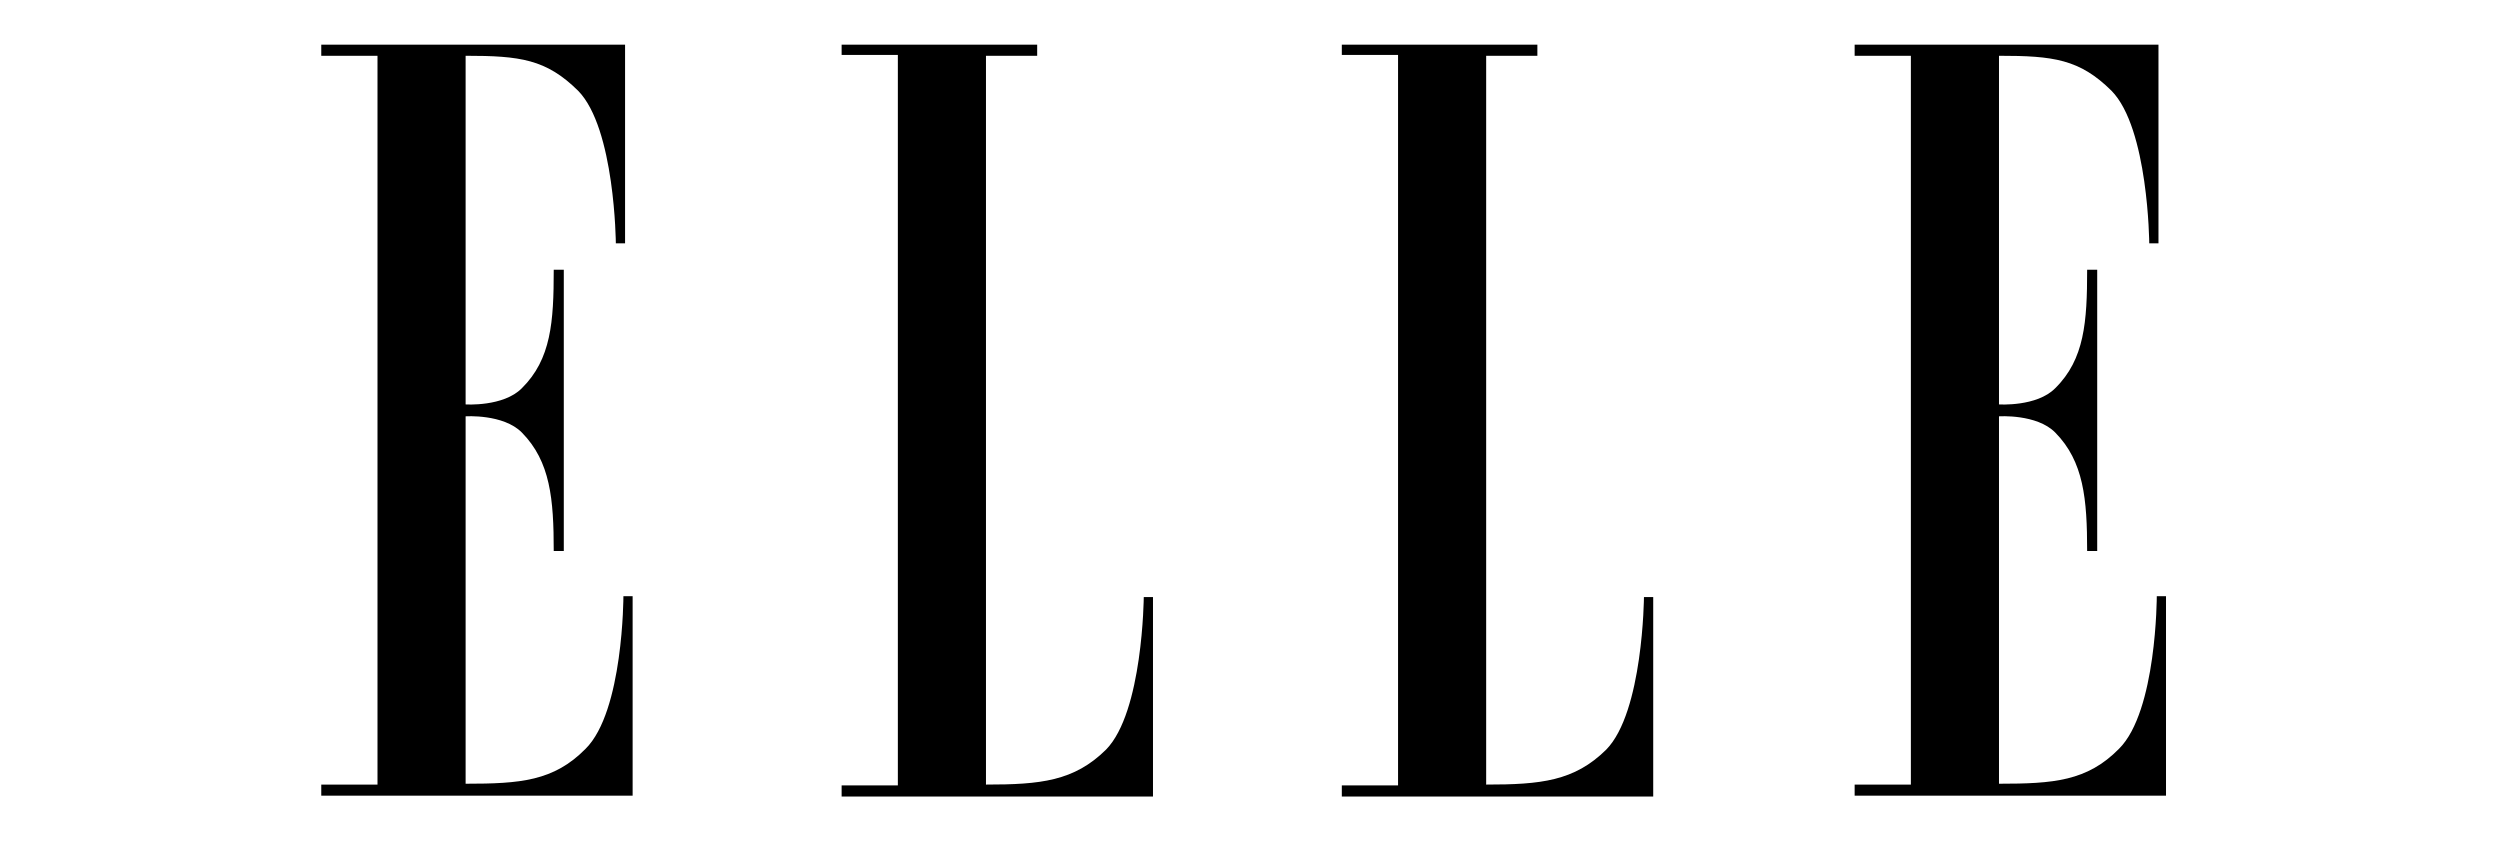
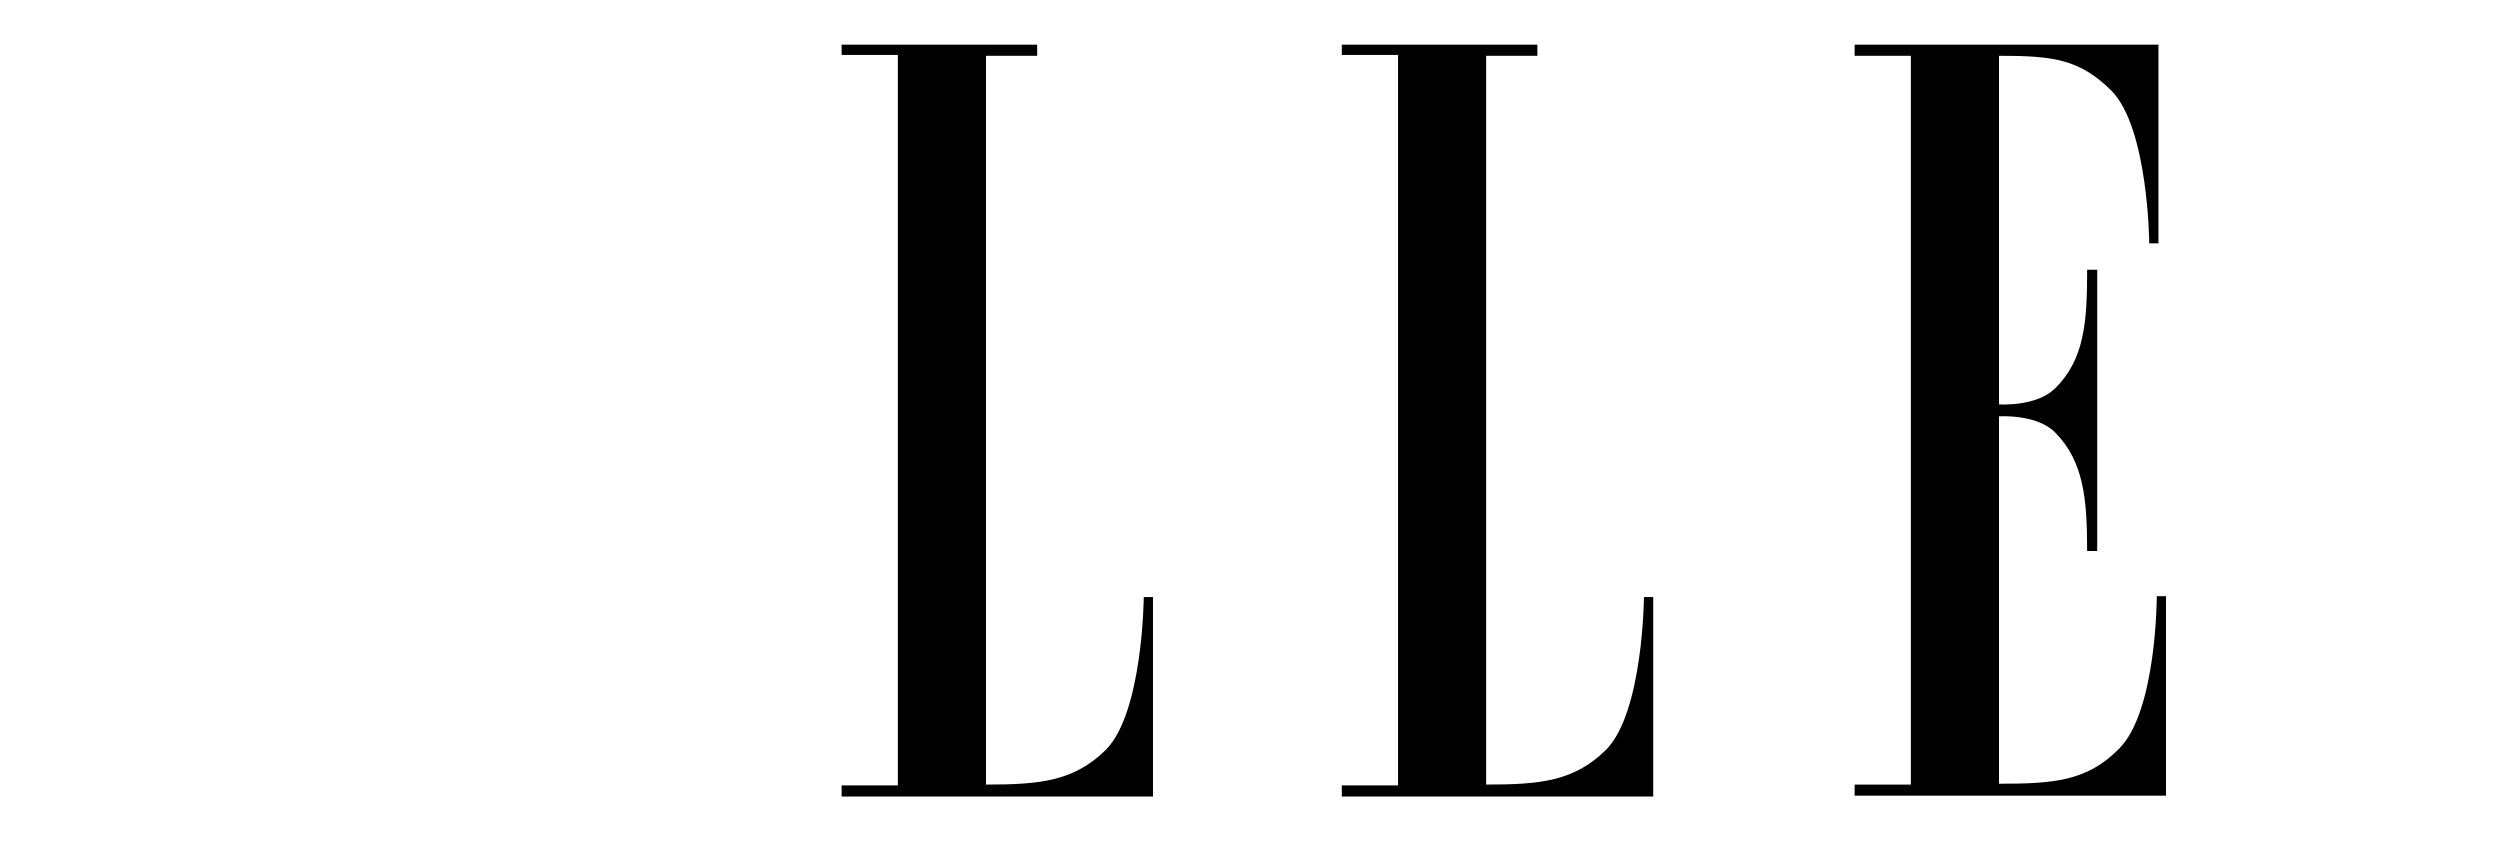
<svg xmlns="http://www.w3.org/2000/svg" width="77" height="26" viewBox="0 0 77 26" fill="none">
-   <path fill-rule="evenodd" clip-rule="evenodd" d="M11.627 24.165H9.895V24.506H19.485V18.363H19.201C19.201 18.363 19.201 21.907 18.037 23.062C17.055 24.06 16.021 24.139 14.341 24.139V12.823C14.341 12.823 15.504 12.745 16.073 13.322C16.952 14.215 17.055 15.37 17.055 16.971H17.365V8.308H17.055C17.055 9.909 16.977 11.064 16.073 11.957C15.504 12.534 14.341 12.456 14.341 12.456V1.718C16.021 1.718 16.822 1.823 17.805 2.794C18.942 3.949 18.968 7.494 18.968 7.494H19.252V1.376H9.895V1.718H11.627V24.165Z" fill="black" />
  <path fill-rule="evenodd" clip-rule="evenodd" d="M30.368 1.718V24.165C32.048 24.165 33.082 24.06 34.065 23.089C35.202 21.933 35.228 18.389 35.228 18.389H35.512V24.533H25.922V24.191H27.654V1.692H25.922V1.376H31.945V1.718H30.368Z" fill="black" />
  <path fill-rule="evenodd" clip-rule="evenodd" d="M45.774 1.718V24.165C47.455 24.165 48.489 24.06 49.471 23.089C50.608 21.933 50.634 18.389 50.634 18.389H50.919V24.533H41.328V24.191H43.06V1.692H41.328V1.376H47.351V1.718H45.774Z" fill="black" />
  <path fill-rule="evenodd" clip-rule="evenodd" d="M58.855 24.165H57.123V24.506H66.713V18.363H66.429C66.429 18.363 66.429 21.907 65.266 23.062C64.284 24.06 63.25 24.139 61.569 24.139V12.823C61.569 12.823 62.733 12.745 63.301 13.322C64.18 14.215 64.284 15.37 64.284 16.971H64.594V8.308H64.284C64.284 9.909 64.206 11.064 63.301 11.957C62.733 12.534 61.569 12.456 61.569 12.456V1.718C63.25 1.718 64.051 1.823 65.033 2.794C66.171 3.949 66.197 7.494 66.197 7.494H66.481V1.376H57.123V1.718H58.855V24.165Z" fill="black" />
</svg>